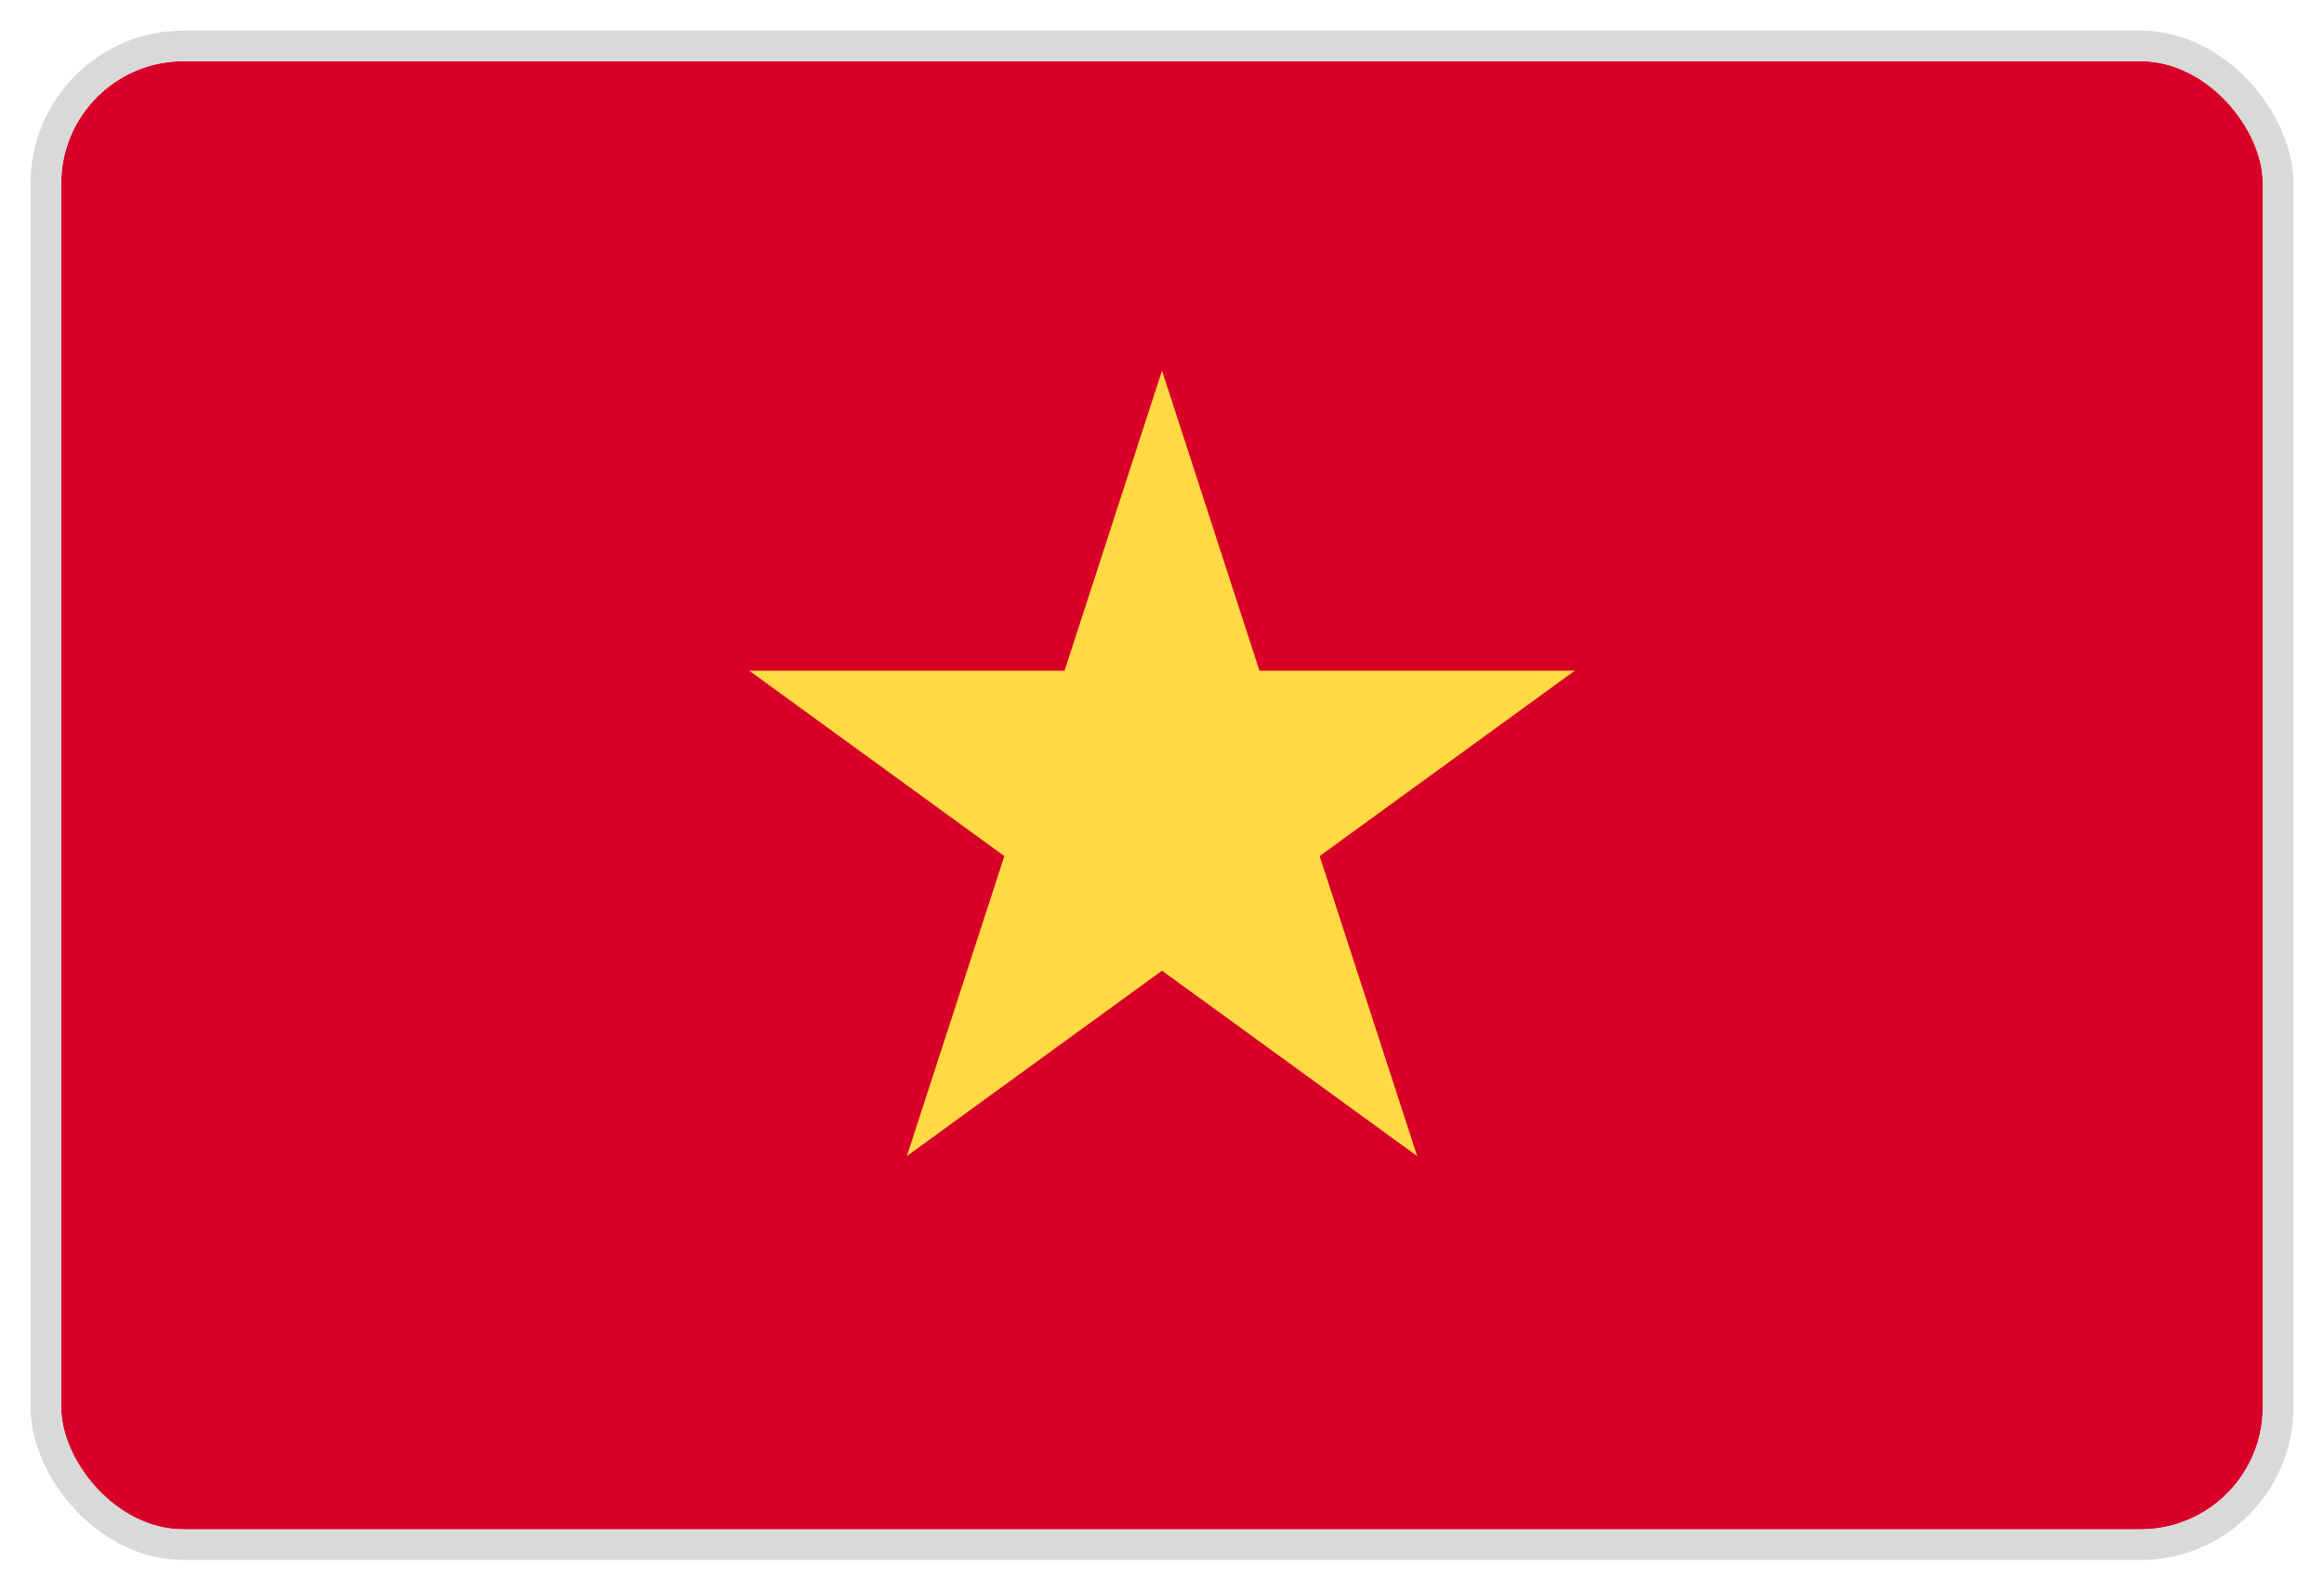
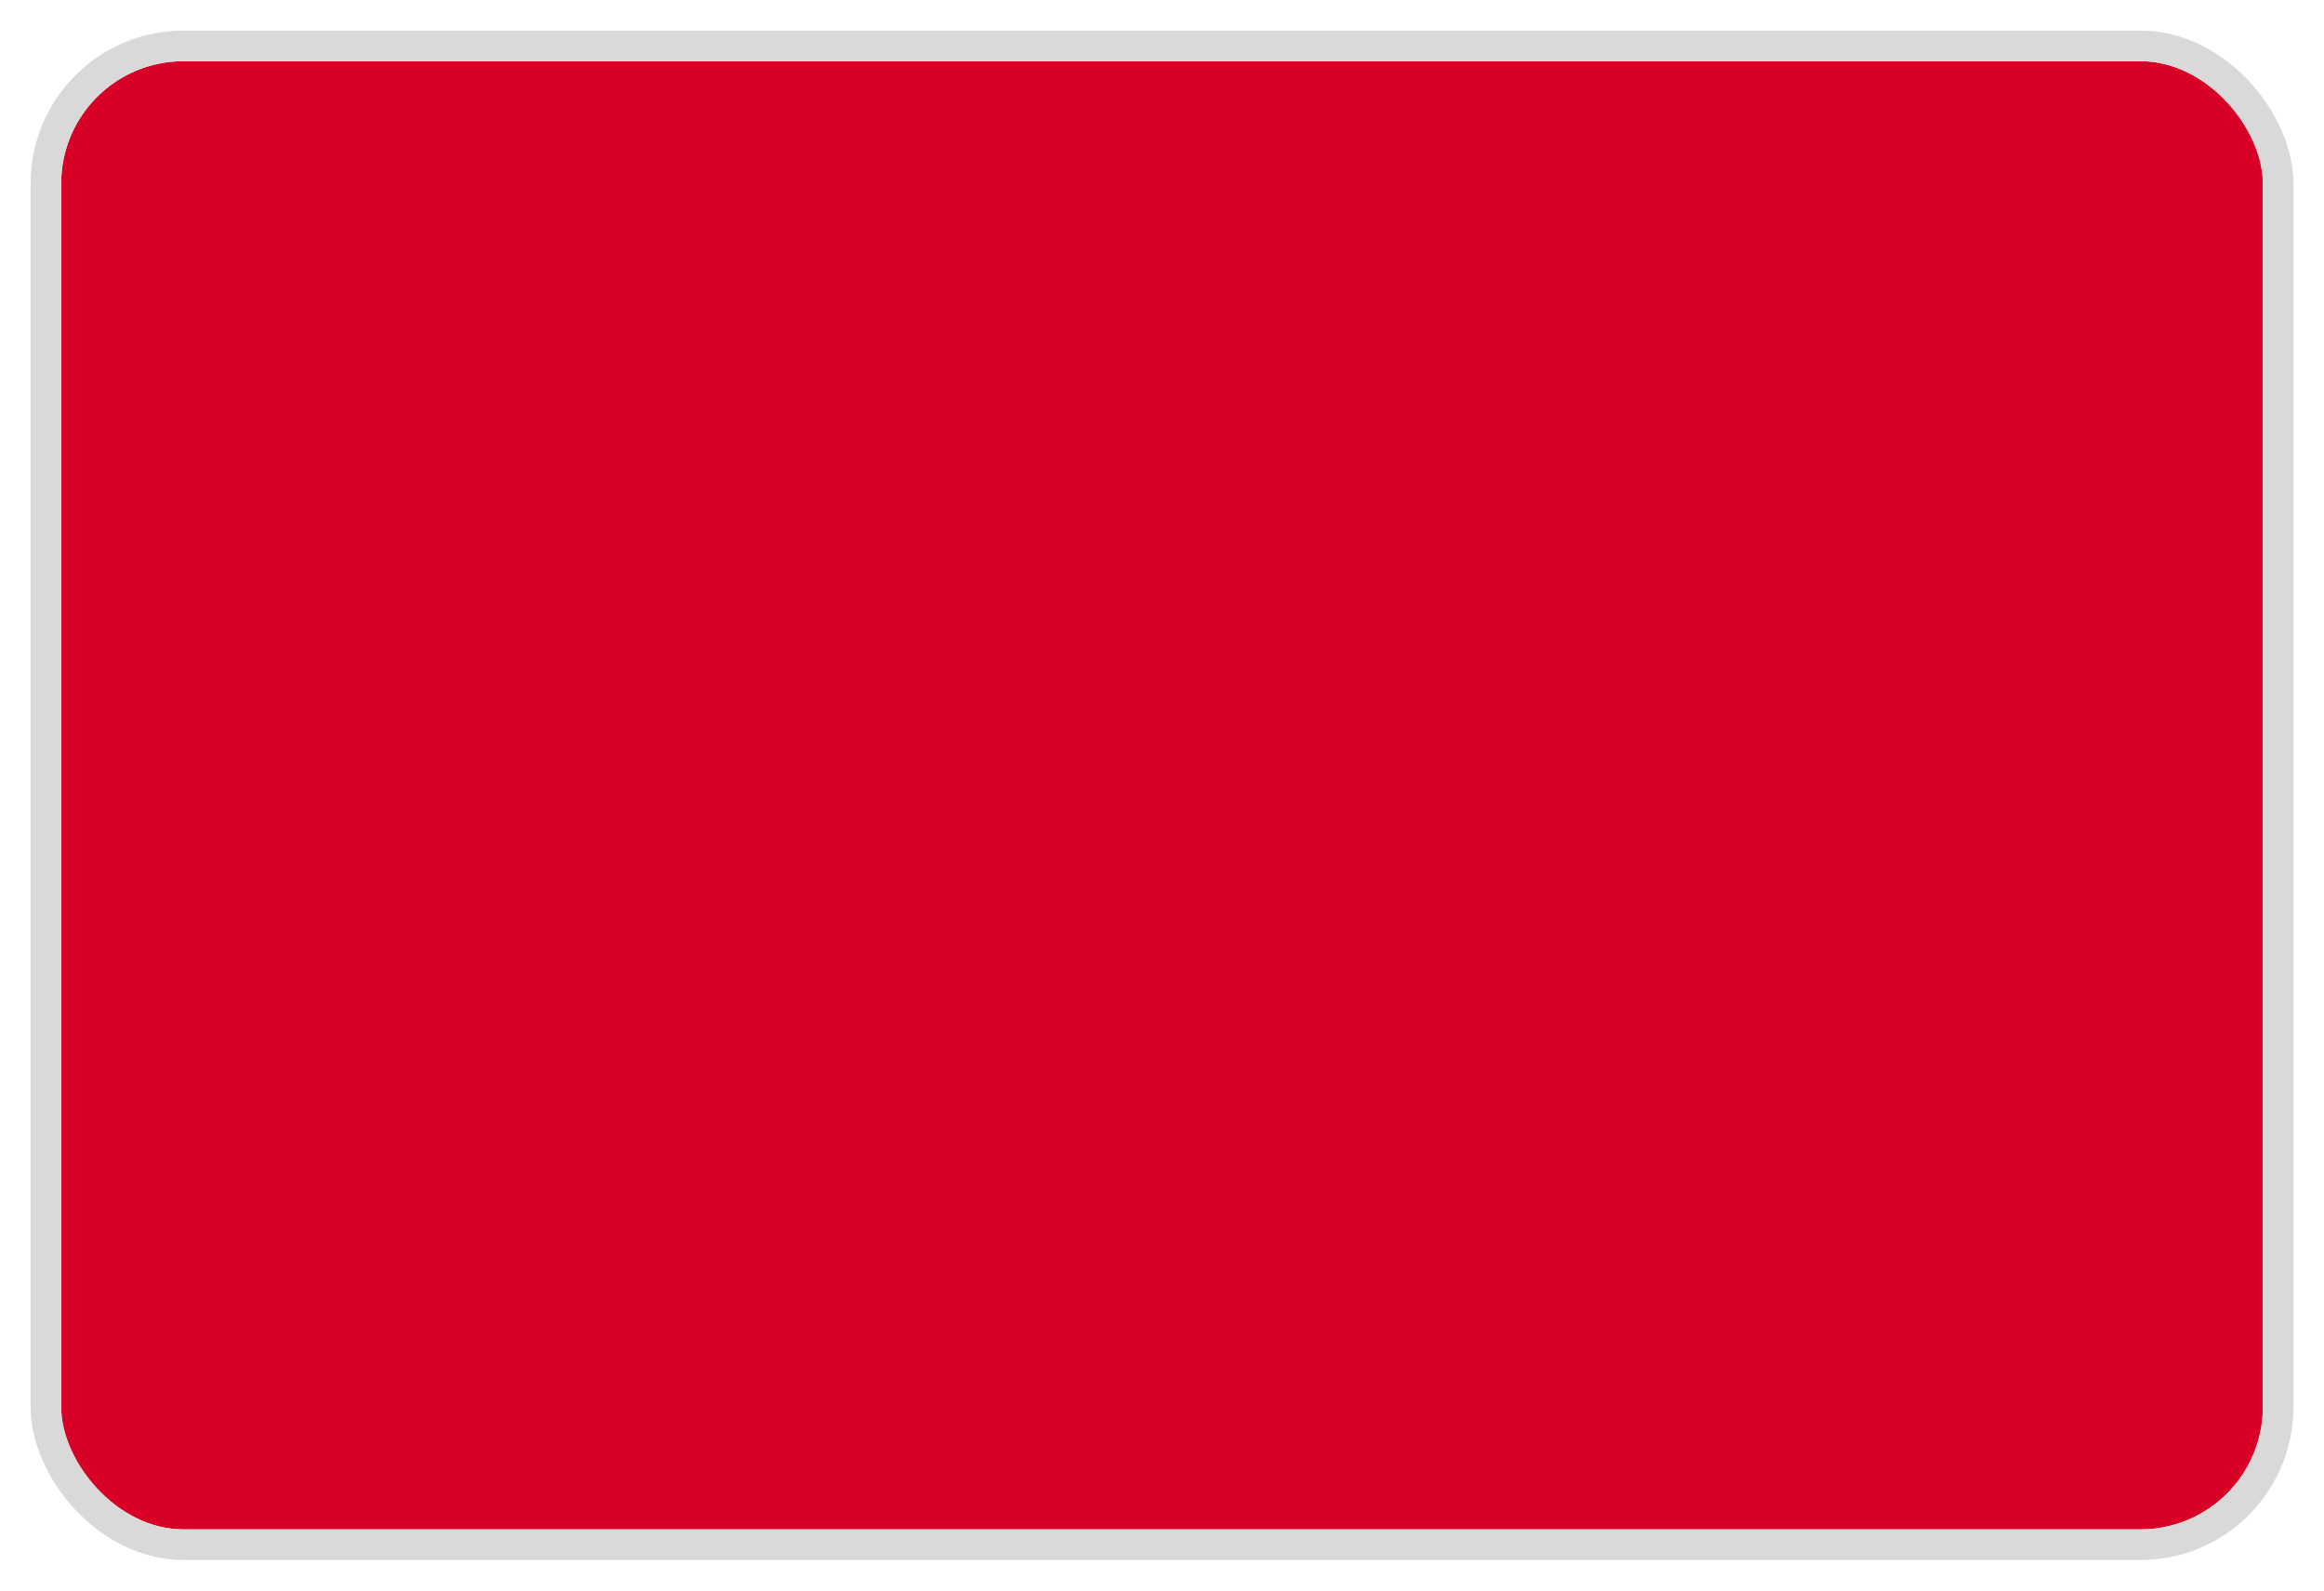
<svg xmlns="http://www.w3.org/2000/svg" width="38" height="26" viewBox="0 0 38 26" fill="none">
  <g clip-path="url(#clip0_303_39532)">
    <path d="M14.826 1H1V25H37V1H14.826Z" fill="#D80027" />
-     <path d="M19 6.059L20.593 10.963H25.75L21.578 13.994L23.172 18.898L19 15.867L14.828 18.898L16.422 13.994L12.25 10.963H17.407L19 6.059Z" fill="#FFDA44" />
  </g>
  <rect x="0.75" y="0.75" width="36.5" height="24.5" rx="2.25" stroke="#D9D9D9" stroke-width="0.5" />
  <defs>
    <clipPath id="clip0_303_39532">
      <rect x="1" y="1" width="36" height="24" rx="2" fill="white" />
    </clipPath>
  </defs>
</svg>